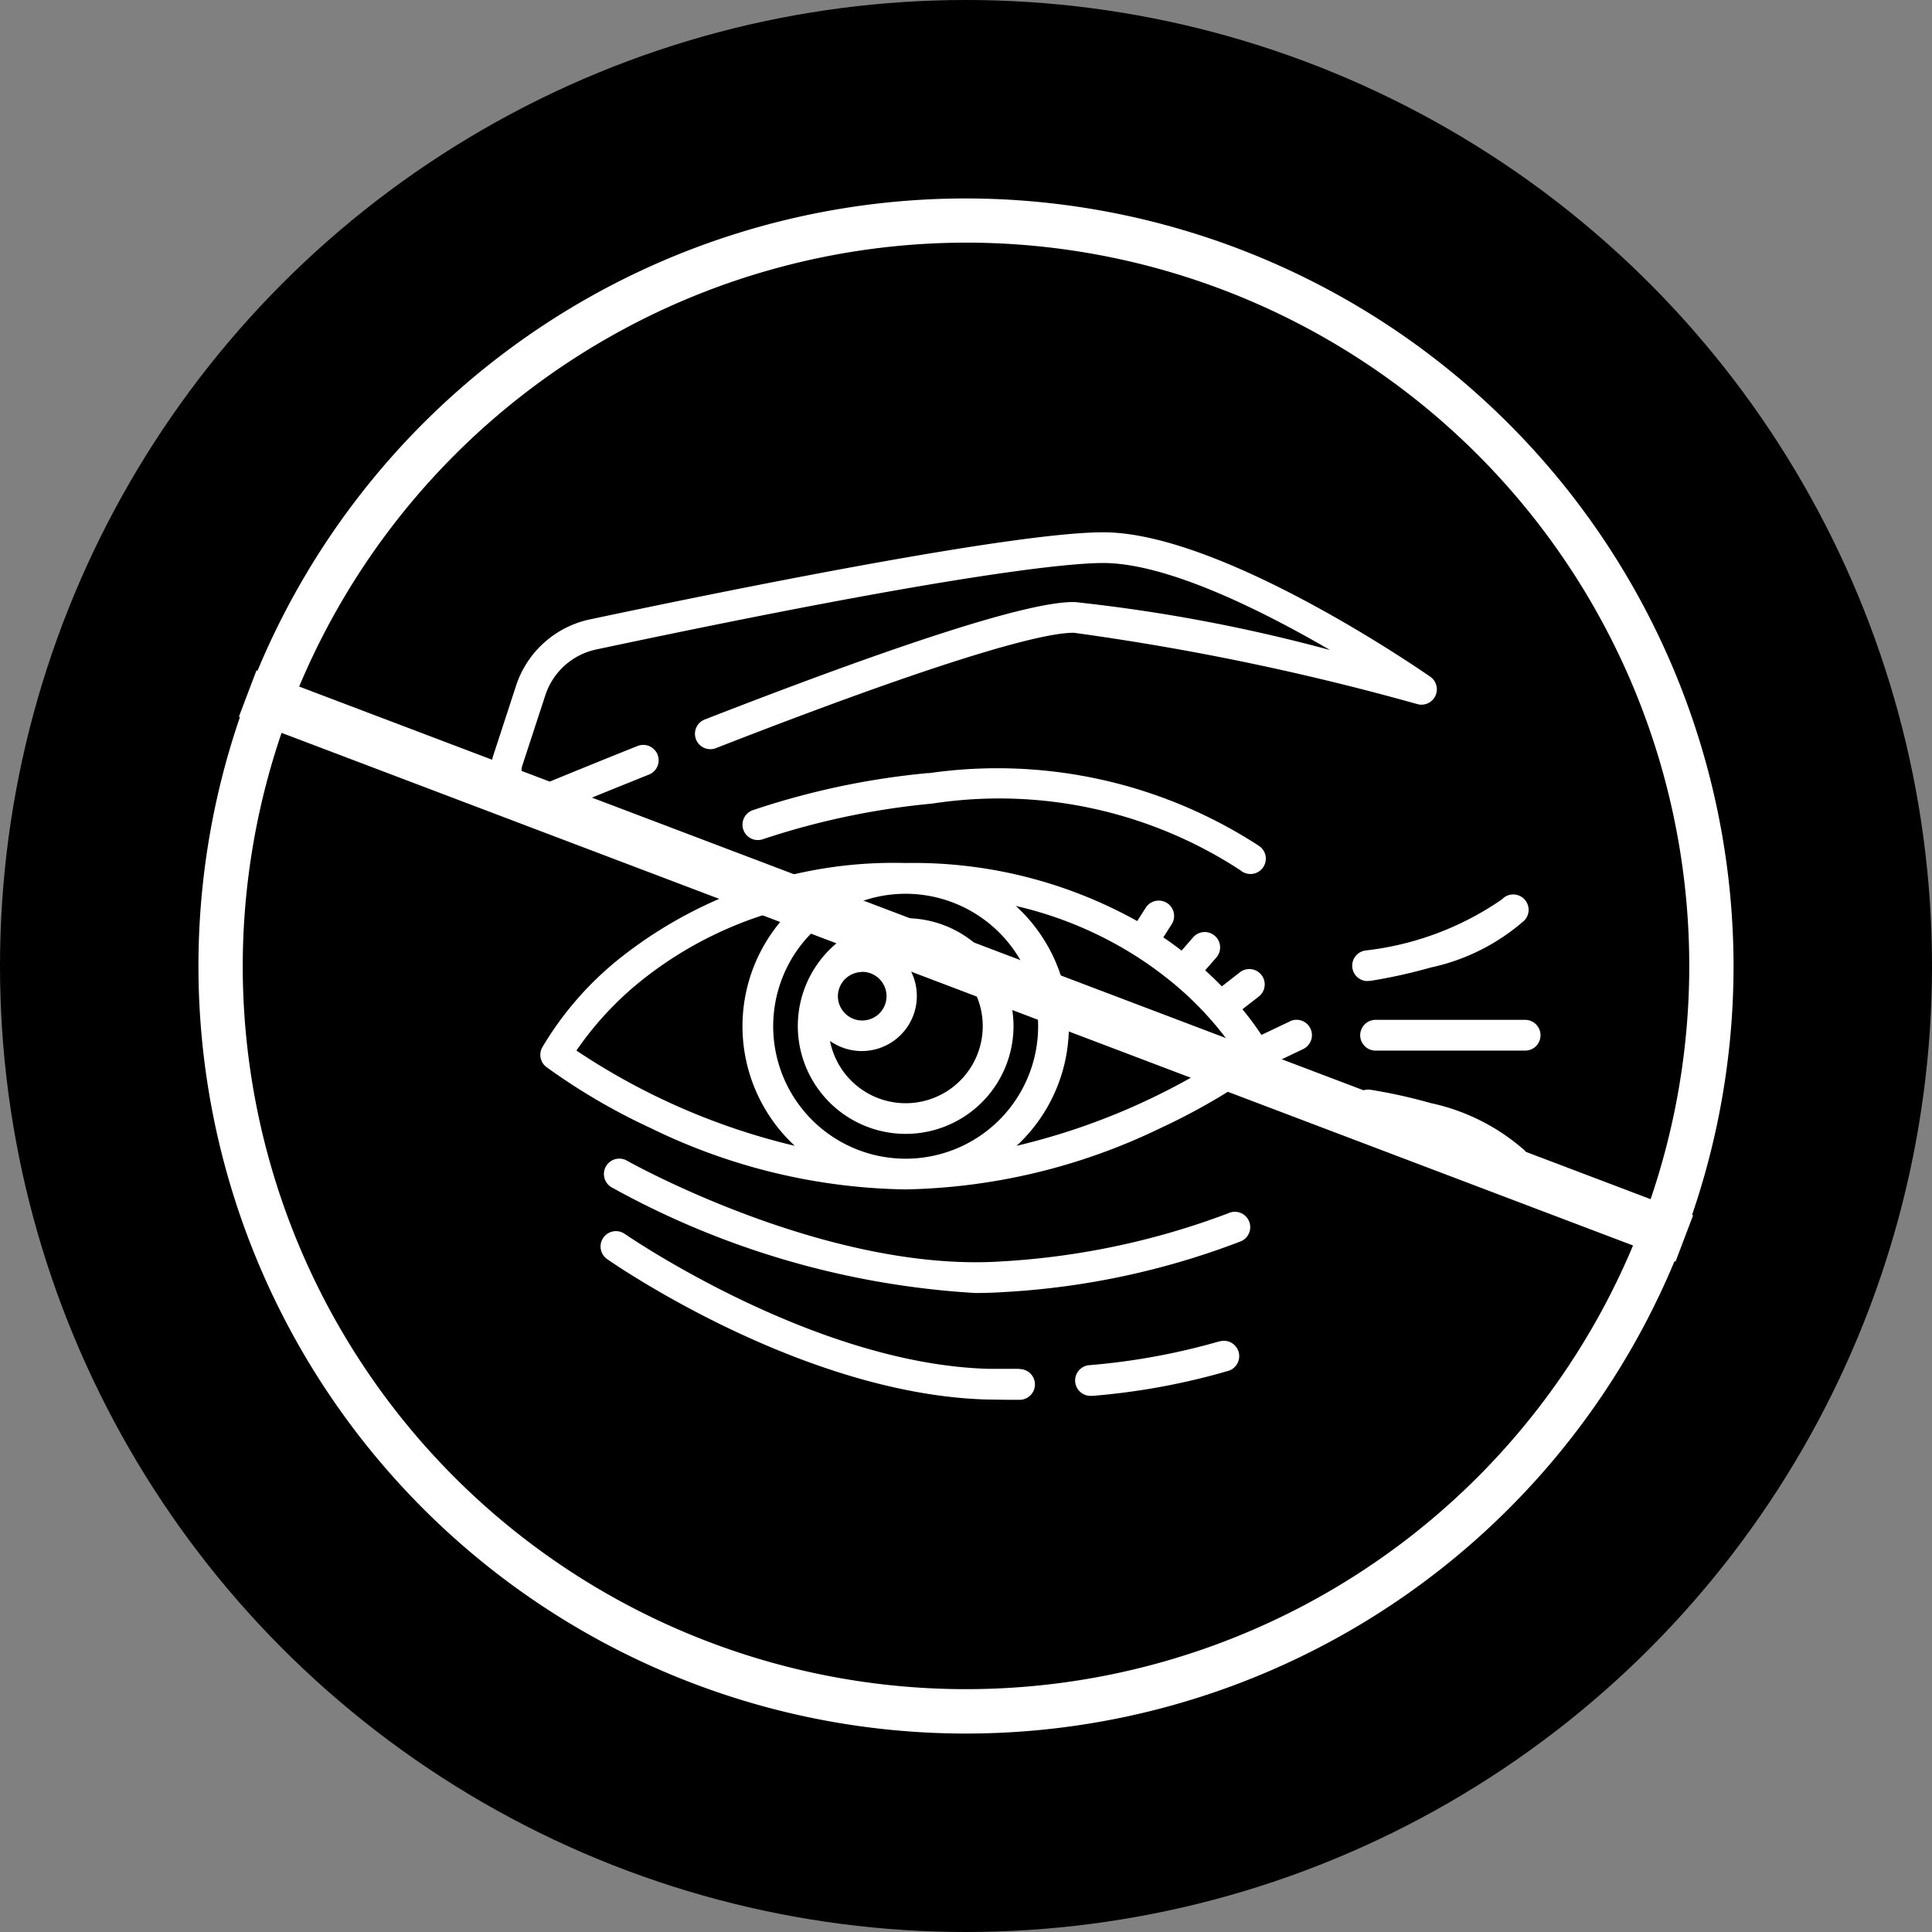
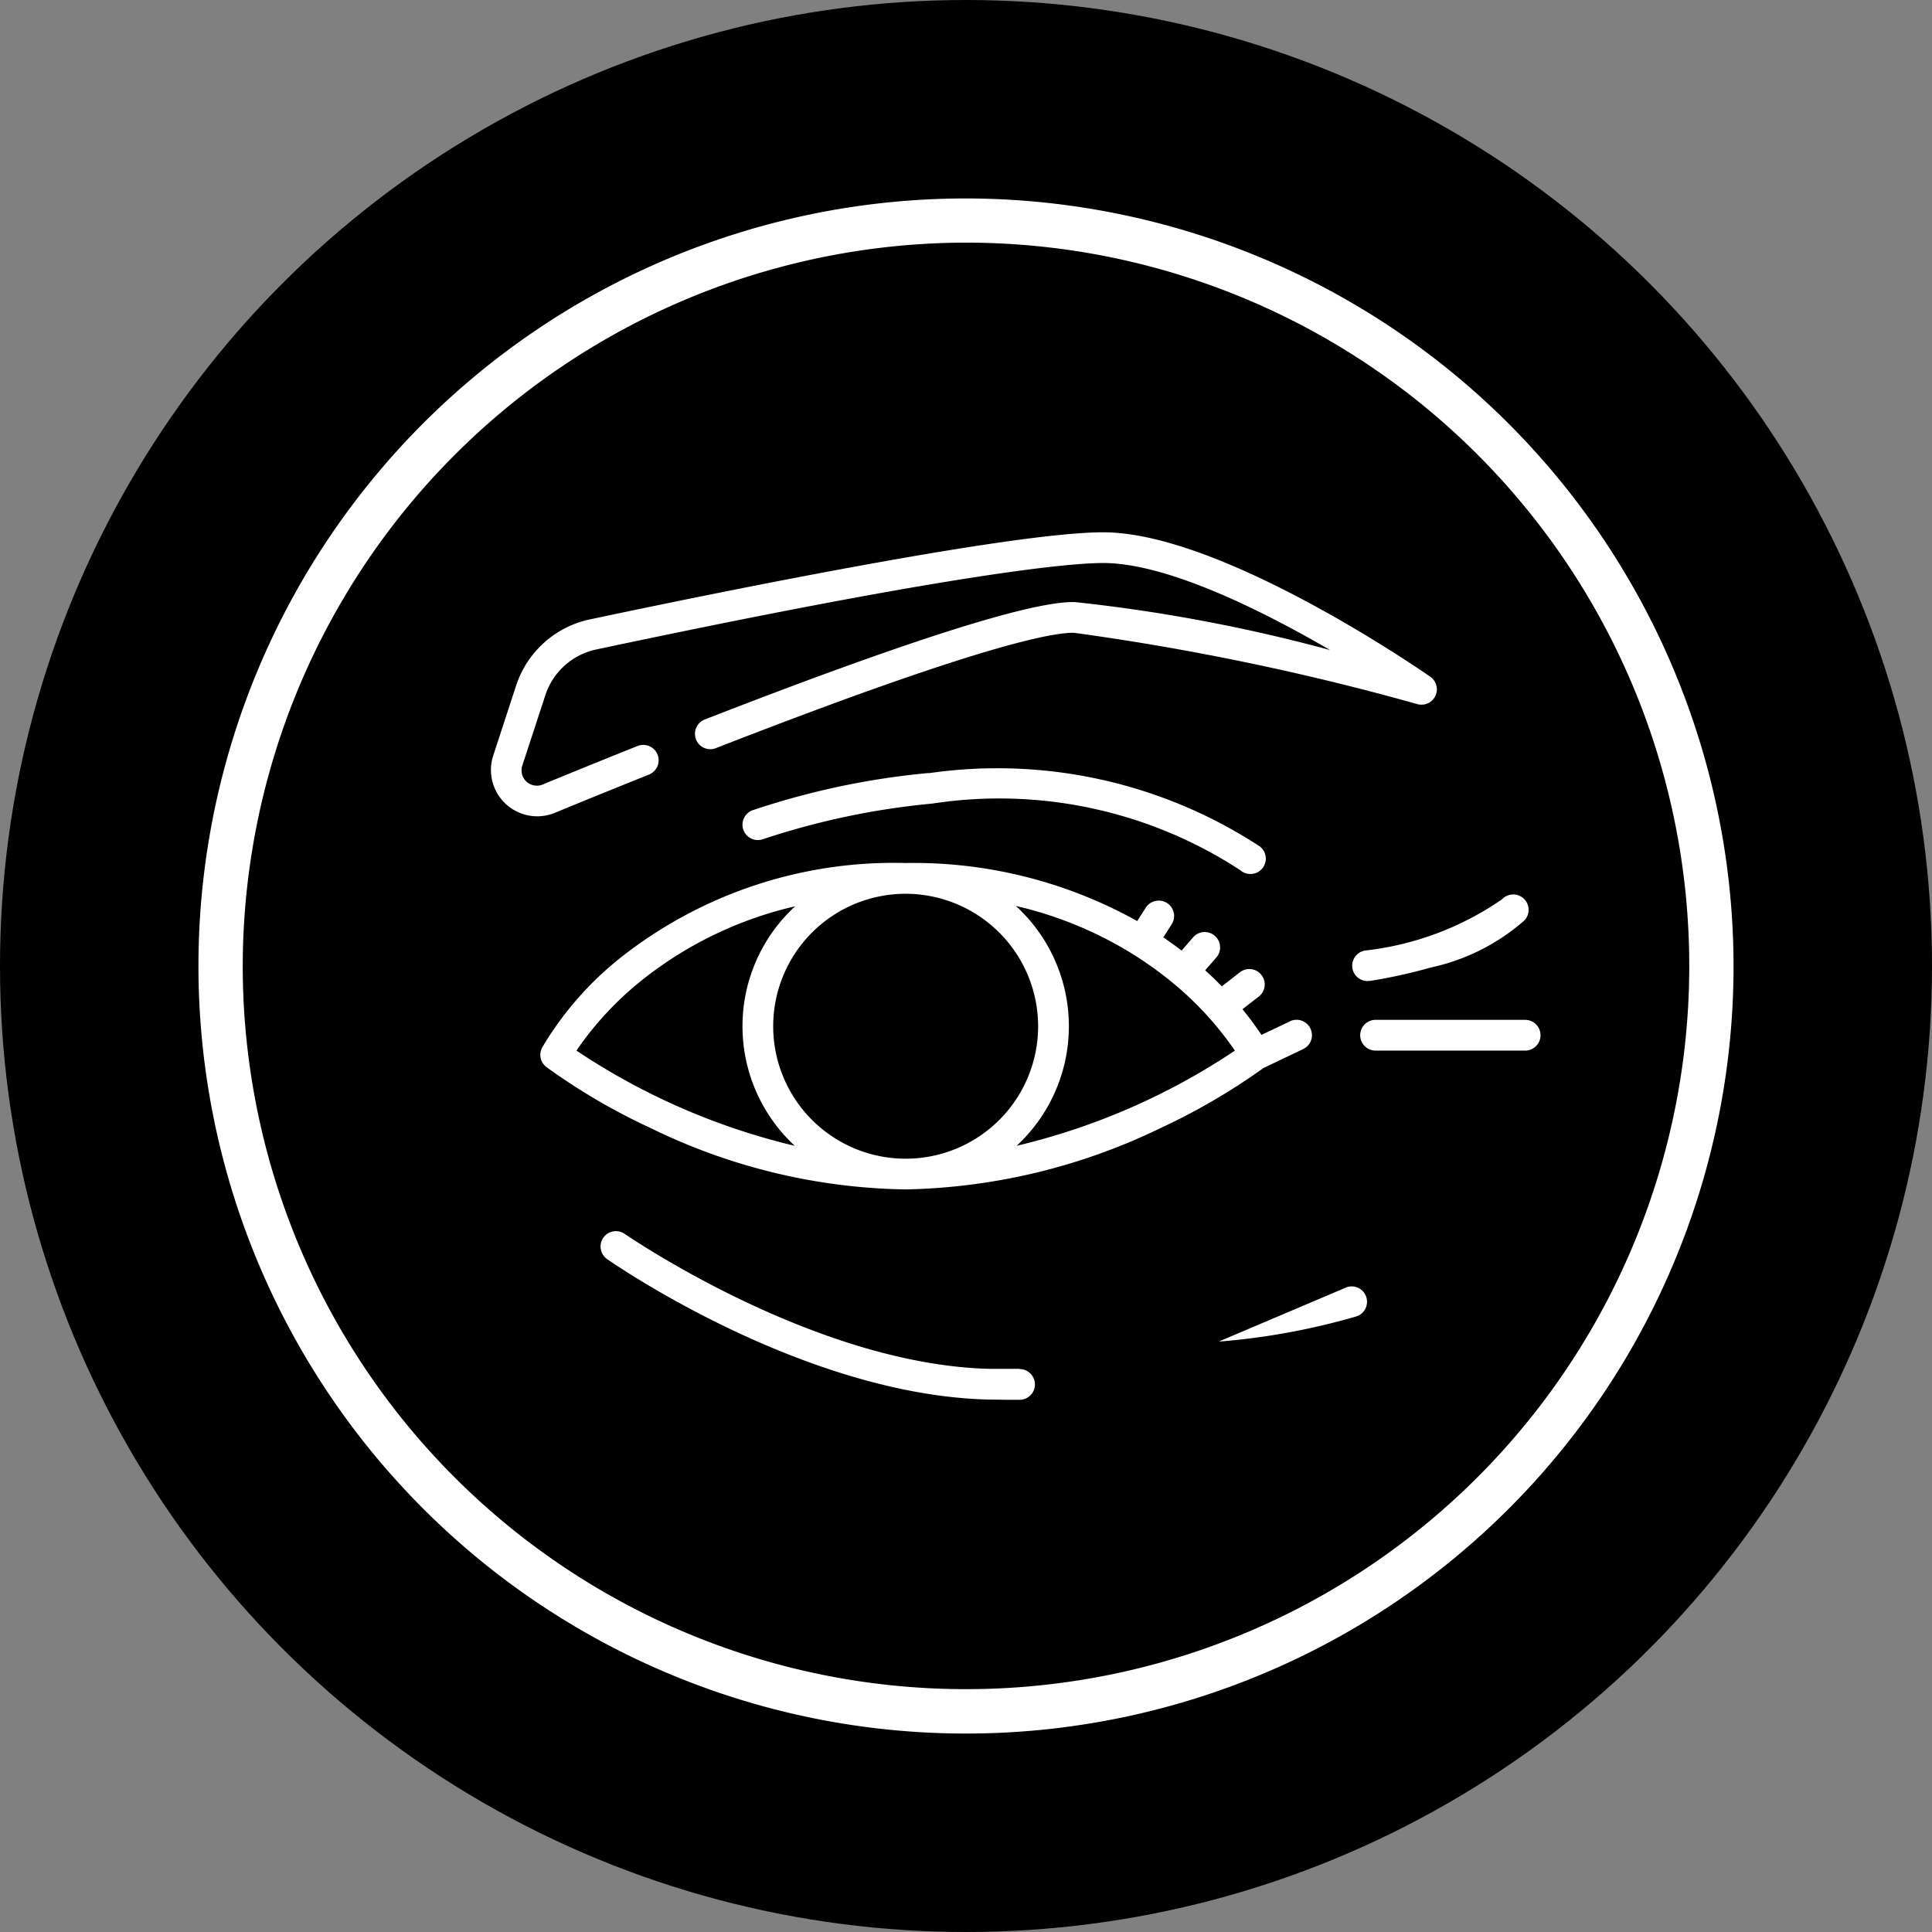
<svg xmlns="http://www.w3.org/2000/svg" viewBox="0 0 39 39" height="39" width="39">
  <rect x="0" y="0" width="39" height="39" fill="#808080" stroke="none" />
  <g transform="translate(-61 -1508)" id="Anti-Falten">
    <g transform="translate(1 95)" data-name="Clean Beauty" id="Clean_Beauty">
      <circle transform="translate(60 1413)" r="19.5" cy="19.5" cx="19.5" data-name="Ellipse 18" id="Ellipse_18" />
    </g>
    <g transform="translate(70.9 1474.194)" data-name="Gruppe 1920" id="Gruppe_1920">
      <path fill="#fff" transform="translate(0)" d="M3.2,49.442a.31.31,0,1,0-.23-.577c-.824.329-1.5.606-1.919.779a.309.309,0,0,1-.409-.379l.467-1.427a1.384,1.384,0,0,1,1.025-.921c7.424-1.576,9.63-1.746,10.234-1.746,1.292,0,3.211.96,4.581,1.757a33.129,33.129,0,0,0-5.154-.969h-.033c-.9,0-3.4.8-7.436,2.371a.31.31,0,1,0,.226.578c5.256-2.05,6.785-2.338,7.23-2.328a51.528,51.528,0,0,1,6.931,1.44.31.31,0,0,0,.258-.554c-.171-.119-4.211-2.915-6.6-2.915C10.5,44.551,4.5,45.782,2,46.311A2.007,2.007,0,0,0,.518,47.646L.052,49.073a.935.935,0,0,0,1.236,1.146c.419-.173,1.091-.448,1.912-.777Z" data-name="Pfad 854" id="Pfad_854" />
-       <path fill="#fff" transform="translate(-143.709 -180.505)" d="M152.091,237.2a2.177,2.177,0,1,0-2.177-2.177A2.179,2.179,0,0,0,152.091,237.2Zm-.877-3.271a.491.491,0,1,1-.491.491A.492.492,0,0,1,151.214,233.932Zm2.433,1.095a1.556,1.556,0,0,1-3.083.3,1.111,1.111,0,1,0,1.26-1.83,1.554,1.554,0,0,1,1.823,1.533Z" data-name="Pfad 855" id="Pfad_855" />
      <path fill="#fff" transform="translate(-23.357 -154.623)" d="M39.5,209.045l-.579.275a6.118,6.118,0,0,0-.384-.518l.33-.256a.31.31,0,0,0-.381-.49l-.365.284c-.1-.105-.215-.214-.336-.324l.225-.258a.31.31,0,1,0-.468-.408l-.233.268c-.114-.088-.238-.178-.369-.267l.169-.264a.31.31,0,1,0-.523-.335l-.173.27a9.263,9.263,0,0,0-4.675-1.172,8.9,8.9,0,0,0-5.673,1.848,6.614,6.614,0,0,0-1.665,1.879.31.31,0,0,0,.086.391,12.609,12.609,0,0,0,2.117,1.238,12.09,12.09,0,0,0,5.135,1.233,12.32,12.32,0,0,0,5.135-1.233,12.908,12.908,0,0,0,2.09-1.218l.8-.382a.31.31,0,0,0-.267-.561Zm-5.087.1a2.674,2.674,0,1,1-2.674-2.674A2.677,2.677,0,0,1,34.413,209.144Zm-9.32.491a6.588,6.588,0,0,1,1.361-1.452,7.748,7.748,0,0,1,3.054-1.46,3.288,3.288,0,0,0-.007,4.835A13.549,13.549,0,0,1,25.093,209.636Zm8.884,1.924a3.288,3.288,0,0,0-.014-4.843,7.774,7.774,0,0,1,2.371.978l.012.009.01.005a7.483,7.483,0,0,1,.645.456,6.637,6.637,0,0,1,1.384,1.472A13.5,13.5,0,0,1,33.977,211.559Z" data-name="Pfad 856" id="Pfad_856" />
      <path fill="#fff" transform="translate(-117.825 -111.035)" d="M126.673,160.445a15.667,15.667,0,0,0-3.556.752.31.31,0,0,0,.213.583,15.344,15.344,0,0,1,3.417-.718,8.9,8.9,0,0,1,6.218,1.347.31.31,0,1,0,.363-.5,9.677,9.677,0,0,0-6.655-1.46Z" data-name="Pfad 857" id="Pfad_857" />
-       <path fill="#fff" transform="translate(-53.042 -292.843)" d="M67.946,351.137a15.4,15.4,0,0,1-4.565.974c-3.532.241-7.544-2.01-7.584-2.033a.31.31,0,0,0-.307.54,17.226,17.226,0,0,0,7.34,2.132q.3,0,.593-.02a15.708,15.708,0,0,0,4.769-1.024.31.31,0,0,0-.246-.57Z" data-name="Pfad 858" id="Pfad_858" />
-       <path fill="#fff" transform="translate(-273.715 -377.954)" d="M288.423,438.839a13.485,13.485,0,0,1-2.609.478.31.31,0,0,0,.029.62h.03a13.81,13.81,0,0,0,2.743-.506.31.31,0,0,0-.192-.59Z" data-name="Pfad 859" id="Pfad_859" />
+       <path fill="#fff" transform="translate(-273.715 -377.954)" d="M288.423,438.839h.03a13.81,13.81,0,0,0,2.743-.506.31.31,0,0,0-.192-.59Z" data-name="Pfad 859" id="Pfad_859" />
      <path fill="#fff" transform="translate(-51.419 -326.639)" d="M62.094,388.077h0c-.2,0-.4,0-.6,0-3.539-.086-7.326-2.7-7.364-2.724a.31.31,0,0,0-.355.509c.161.112,3.976,2.745,7.7,2.835.143,0,.287.005.431.005H62.1a.31.31,0,0,0,0-.621Z" data-name="Pfad 860" id="Pfad_860" />
      <path fill="#fff" transform="translate(-406.638 -227.93)" d="M427.525,282.323h-3.019a.31.31,0,0,0,0,.621h3.019a.31.31,0,0,0,0-.621Z" data-name="Pfad 861" id="Pfad_861" />
      <path fill="#fff" transform="translate(-403.143 -169.223)" d="M420.861,222.829a.31.31,0,0,0,.046,0,10.682,10.682,0,0,0,1.22-.27,4.188,4.188,0,0,0,1.889-.951.31.31,0,0,0-.453-.425,6.04,6.04,0,0,1-2.747,1.032.31.31,0,0,0,.045.618Z" data-name="Pfad 862" id="Pfad_862" />
-       <path fill="#fff" transform="translate(-403.142 -260.534)" d="M422.126,316.608a10.7,10.7,0,0,0-1.22-.27.31.31,0,0,0-.091.614,6.039,6.039,0,0,1,2.747,1.032.31.31,0,1,0,.453-.425A4.187,4.187,0,0,0,422.126,316.608Z" data-name="Pfad 863" id="Pfad_863" />
    </g>
-     <line stroke-width="1" stroke="#fff" fill="none" transform="translate(66 1522)" y2="11" x2="29" data-name="Linie 75" id="Linie_75" />
    <g transform="translate(65.006 1512.006)" data-name="Gruppe 1921" id="Gruppe_1921">
      <g data-name="Gruppe 1821" id="Gruppe_1821">
        <path fill="#fff" d="M15.494,0A15.494,15.494,0,1,0,30.988,15.494,15.512,15.512,0,0,0,15.494,0m0,.892a14.6,14.6,0,1,1-14.6,14.6,14.619,14.619,0,0,1,14.6-14.6" data-name="Pfad 760" id="Pfad_760" />
      </g>
    </g>
  </g>
</svg>